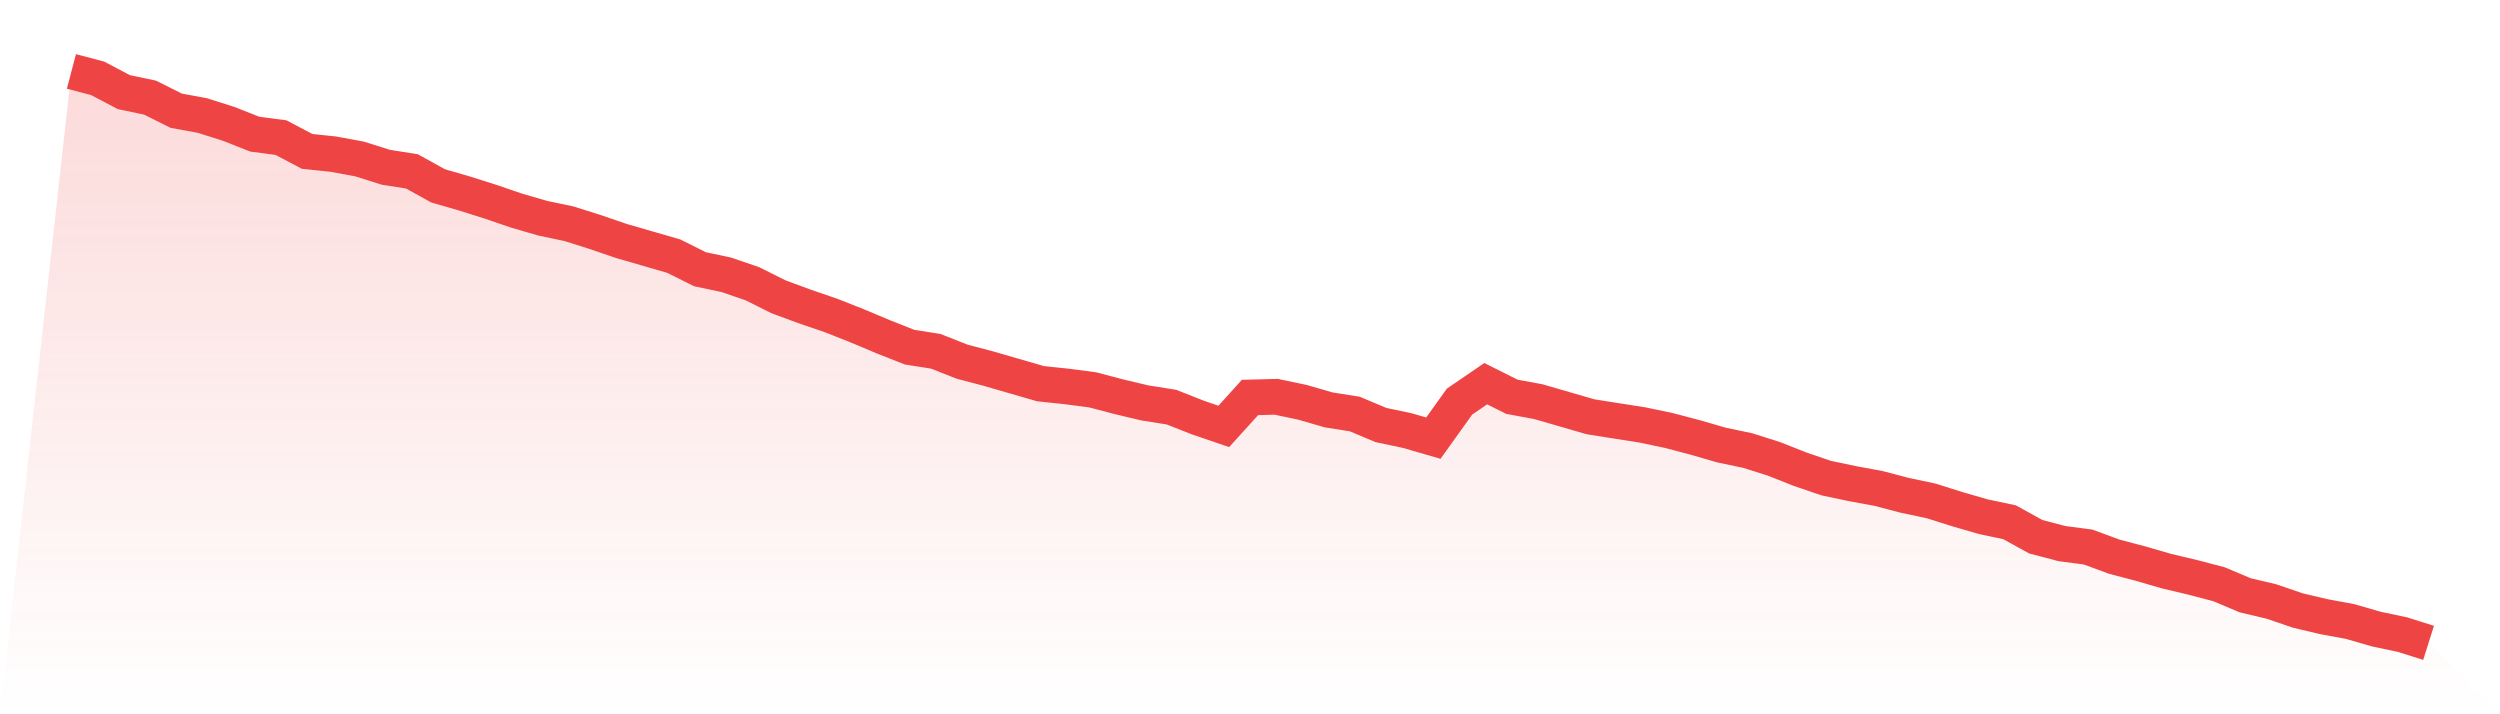
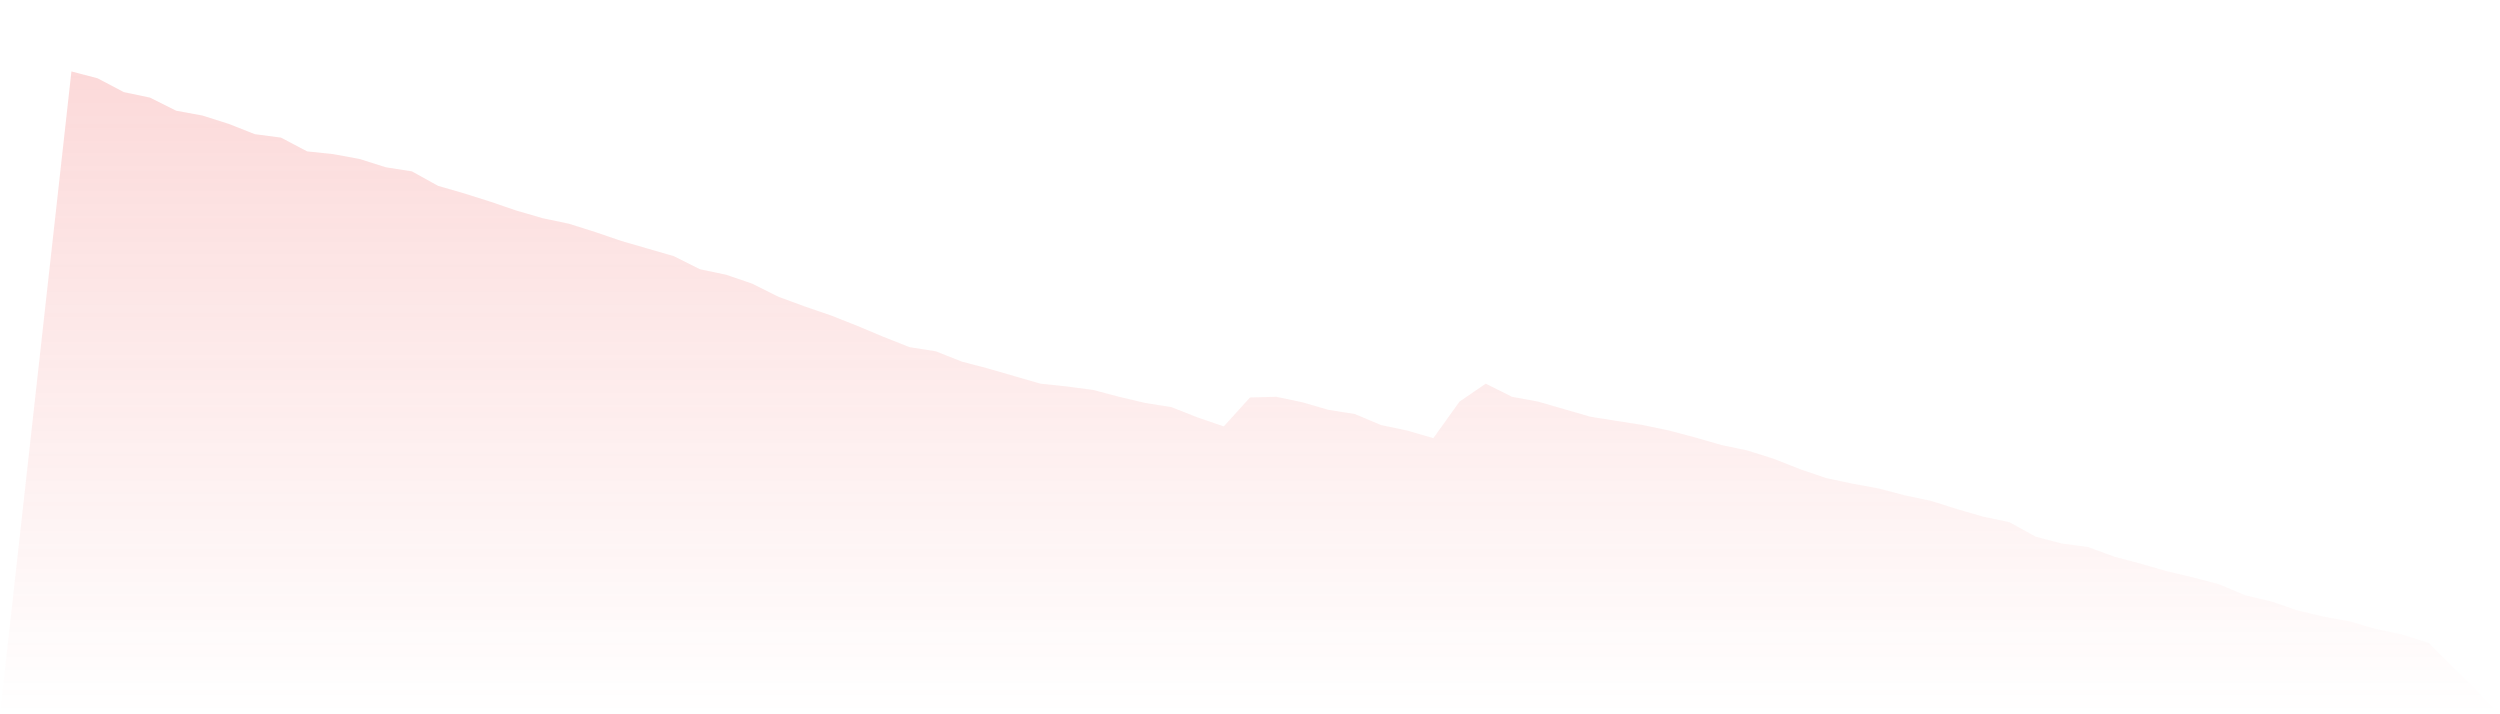
<svg xmlns="http://www.w3.org/2000/svg" viewBox="0 0 140 40">
  <defs>
    <linearGradient id="gradient" x1="0" x2="0" y1="0" y2="1">
      <stop offset="0%" stop-color="#ef4444" stop-opacity="0.2" />
      <stop offset="100%" stop-color="#ef4444" stop-opacity="0" />
    </linearGradient>
  </defs>
  <path d="M4,4 L4,4 L5.467,4.386 L6.933,5.158 L8.4,5.467 L9.867,6.2 L11.333,6.47 L12.8,6.934 L14.267,7.513 L15.733,7.706 L17.2,8.478 L18.667,8.632 L20.133,8.902 L21.6,9.366 L23.067,9.597 L24.533,10.408 L26,10.832 L27.467,11.296 L28.933,11.797 L30.4,12.222 L31.867,12.531 L33.333,12.994 L34.8,13.496 L36.267,13.92 L37.733,14.345 L39.2,15.078 L40.667,15.387 L42.133,15.889 L43.6,16.622 L45.067,17.163 L46.533,17.665 L48,18.244 L49.467,18.861 L50.933,19.44 L52.4,19.672 L53.867,20.251 L55.333,20.637 L56.8,21.062 L58.267,21.486 L59.733,21.641 L61.2,21.834 L62.667,22.22 L64.133,22.567 L65.6,22.799 L67.067,23.378 L68.533,23.879 L70,22.258 L71.467,22.22 L72.933,22.528 L74.4,22.953 L75.867,23.185 L77.333,23.802 L78.8,24.111 L80.267,24.536 L81.733,22.49 L83.2,21.486 L84.667,22.22 L86.133,22.49 L87.6,22.914 L89.067,23.339 L90.533,23.571 L92,23.802 L93.467,24.111 L94.933,24.497 L96.4,24.922 L97.867,25.23 L99.333,25.694 L100.8,26.273 L102.267,26.774 L103.733,27.083 L105.2,27.353 L106.667,27.739 L108.133,28.048 L109.6,28.511 L111.067,28.936 L112.533,29.245 L114,30.055 L115.467,30.441 L116.933,30.634 L118.4,31.175 L119.867,31.561 L121.333,31.986 L122.8,32.333 L124.267,32.719 L125.733,33.337 L127.2,33.684 L128.667,34.186 L130.133,34.533 L131.6,34.803 L133.067,35.228 L134.533,35.537 L136,36 L140,40 L0,40 z" fill="url(#gradient)" />
-   <path d="M4,4 L4,4 L5.467,4.386 L6.933,5.158 L8.4,5.467 L9.867,6.2 L11.333,6.47 L12.8,6.934 L14.267,7.513 L15.733,7.706 L17.2,8.478 L18.667,8.632 L20.133,8.902 L21.6,9.366 L23.067,9.597 L24.533,10.408 L26,10.832 L27.467,11.296 L28.933,11.797 L30.4,12.222 L31.867,12.531 L33.333,12.994 L34.8,13.496 L36.267,13.92 L37.733,14.345 L39.2,15.078 L40.667,15.387 L42.133,15.889 L43.6,16.622 L45.067,17.163 L46.533,17.665 L48,18.244 L49.467,18.861 L50.933,19.44 L52.4,19.672 L53.867,20.251 L55.333,20.637 L56.8,21.062 L58.267,21.486 L59.733,21.641 L61.2,21.834 L62.667,22.22 L64.133,22.567 L65.6,22.799 L67.067,23.378 L68.533,23.879 L70,22.258 L71.467,22.22 L72.933,22.528 L74.4,22.953 L75.867,23.185 L77.333,23.802 L78.8,24.111 L80.267,24.536 L81.733,22.49 L83.2,21.486 L84.667,22.22 L86.133,22.49 L87.6,22.914 L89.067,23.339 L90.533,23.571 L92,23.802 L93.467,24.111 L94.933,24.497 L96.4,24.922 L97.867,25.23 L99.333,25.694 L100.8,26.273 L102.267,26.774 L103.733,27.083 L105.2,27.353 L106.667,27.739 L108.133,28.048 L109.6,28.511 L111.067,28.936 L112.533,29.245 L114,30.055 L115.467,30.441 L116.933,30.634 L118.4,31.175 L119.867,31.561 L121.333,31.986 L122.8,32.333 L124.267,32.719 L125.733,33.337 L127.2,33.684 L128.667,34.186 L130.133,34.533 L131.6,34.803 L133.067,35.228 L134.533,35.537 L136,36" fill="none" stroke="#ef4444" stroke-width="2" />
</svg>